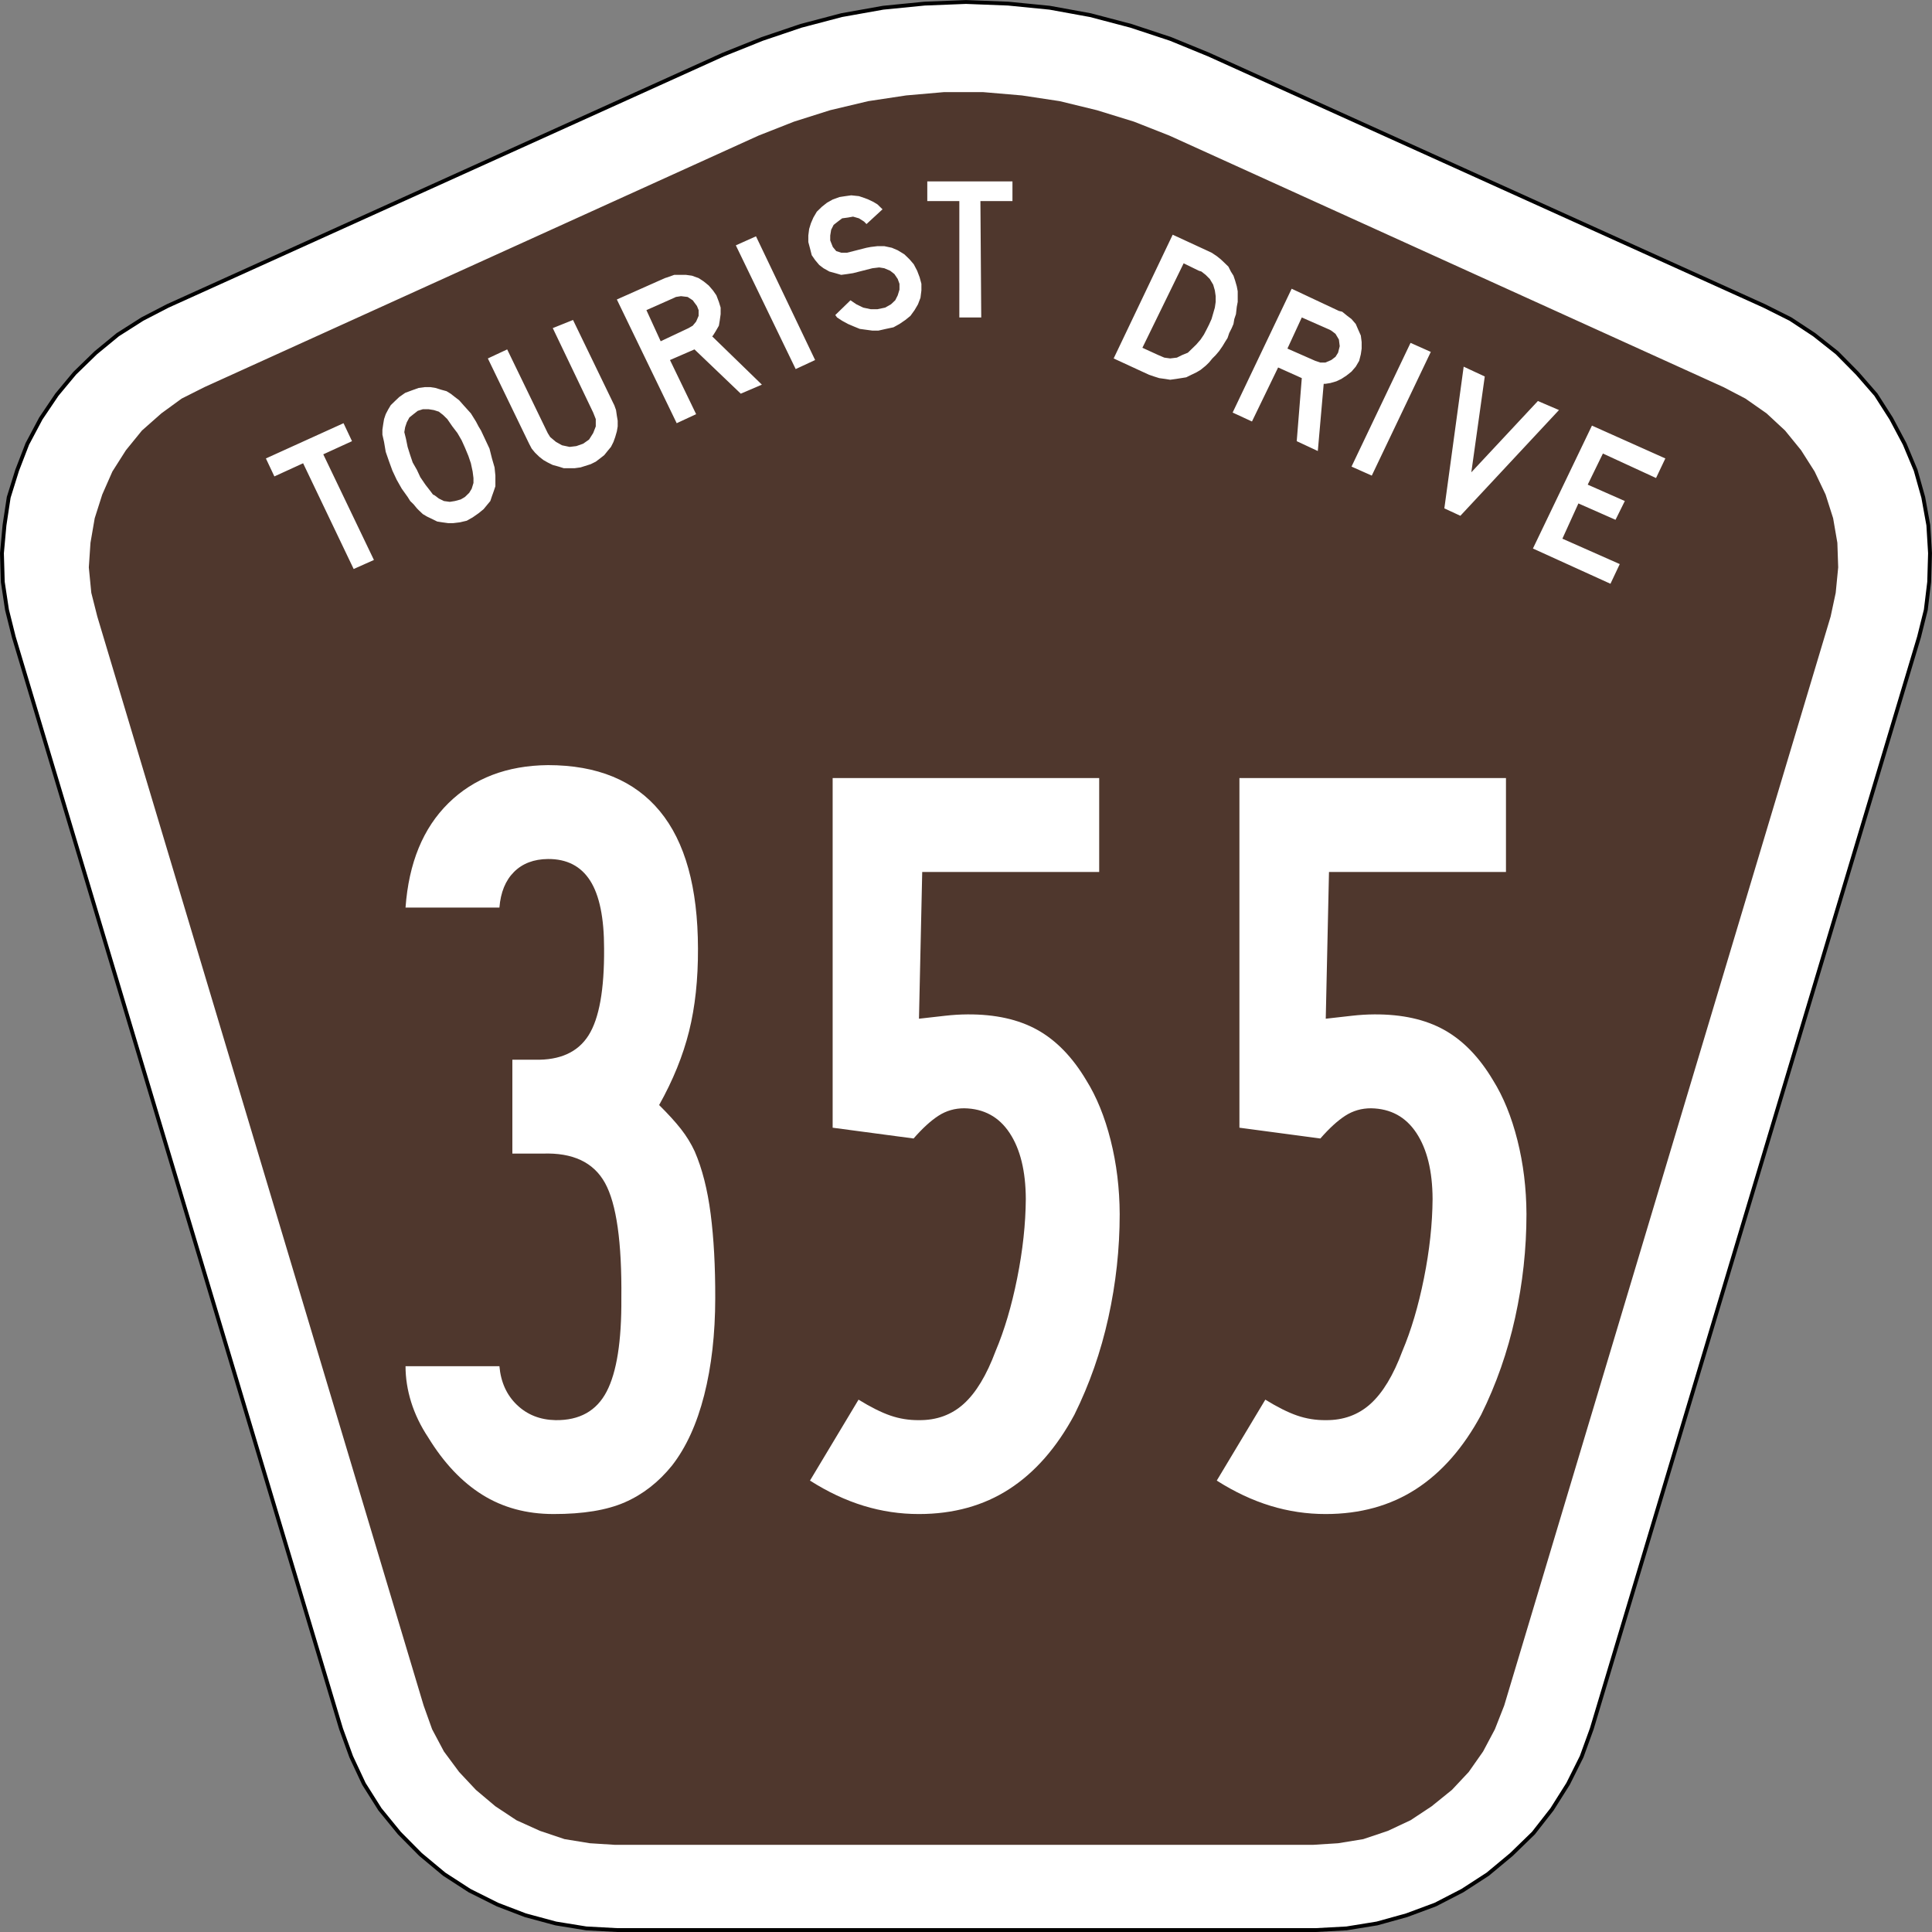
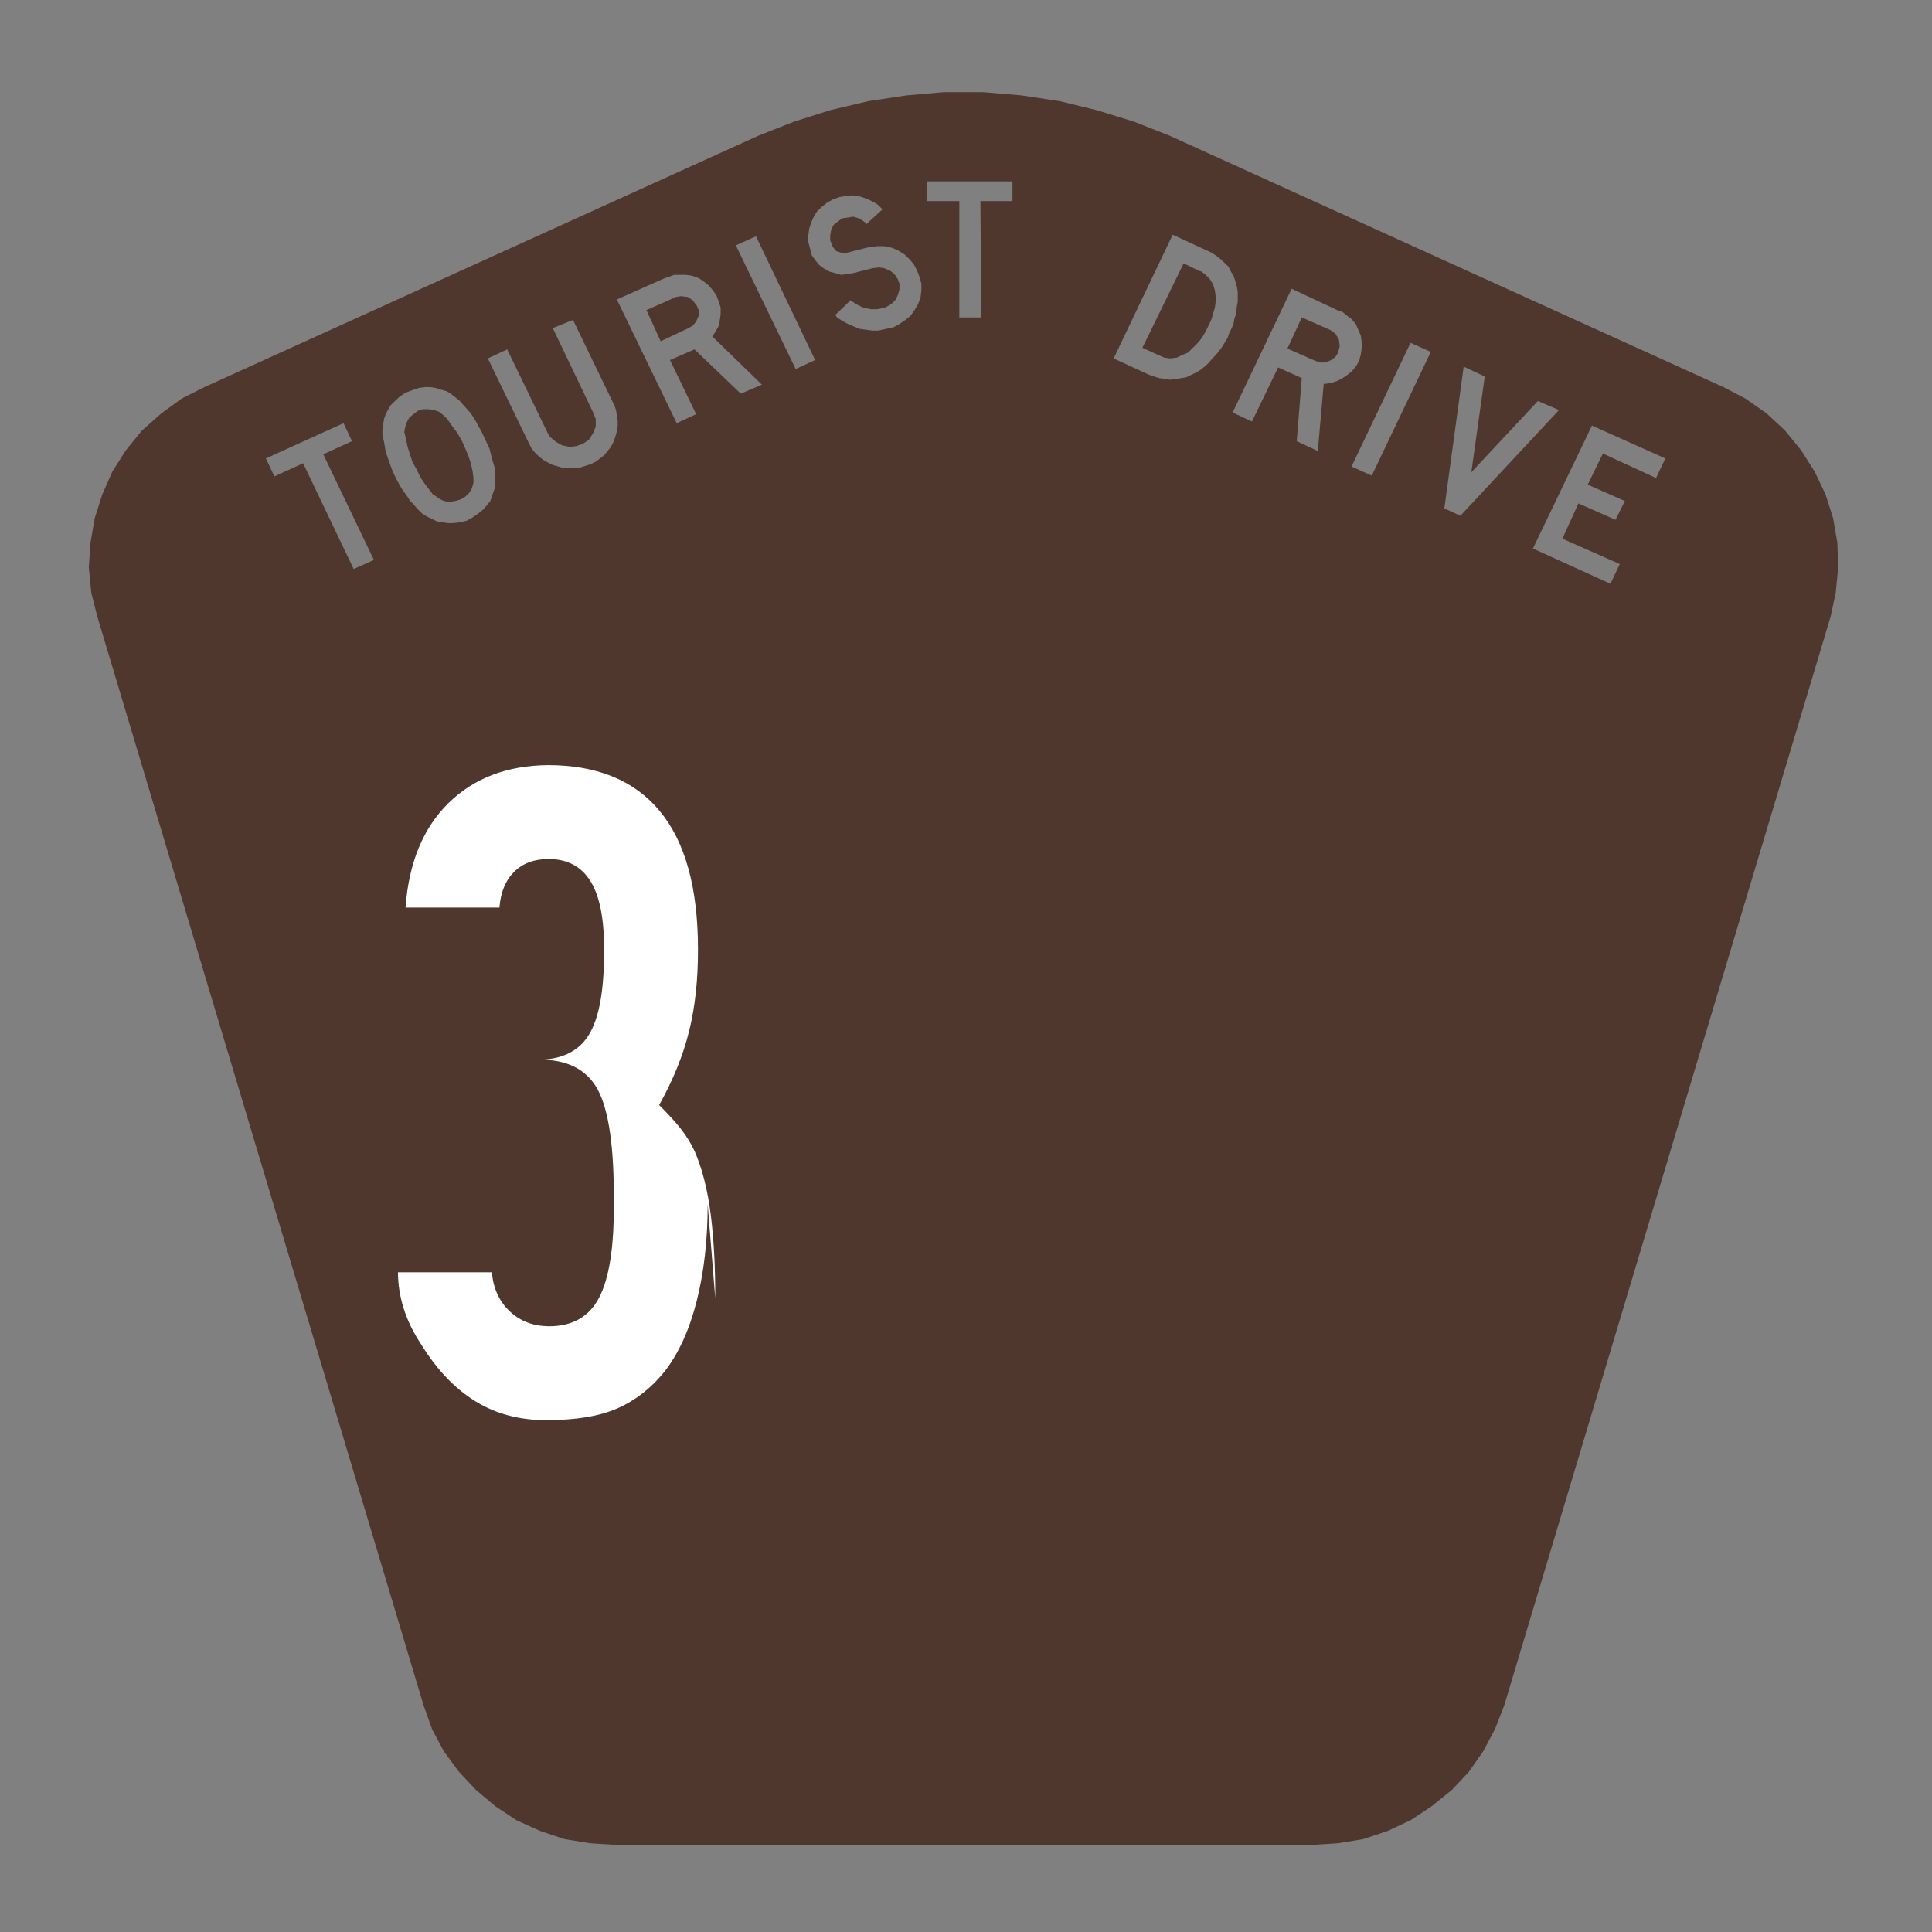
<svg xmlns="http://www.w3.org/2000/svg" version="1.1" width="501.016" height="501.016" id="svg2" xml:space="preserve">
  <rect width="100%" height="100%" fill="#808080" stroke="none" />
  <defs id="defs6" />
  <g transform="matrix(1.25,0,0,-1.25,-201.25,1077.539)" id="g10">
-     <path d="m 559.122,729.879 1.404,5.624 0.702,5.795 0.175,5.965 -0.351,5.795 -1.053,5.795 -1.579,5.624 -2.281,5.454 -2.807,5.283 -3.158,4.942 -3.86,4.431 -4.211,4.261 -4.737,3.749 -4.912,3.238 -5.439,2.727 -115.263,52.152 -7.895,3.238 -8.246,2.727 -8.421,2.216 -8.421,1.534 -8.597,0.852 -8.772,0.341 -8.596,-0.341 -8.596,-0.852 -8.597,-1.534 -8.421,-2.216 -8.07,-2.727 -8.07,-3.238 -115.263,-52.152 -5.263,-2.727 -5.088,-3.238 -4.561,-3.749 -4.386,-4.261 -3.684,-4.431 -3.333,-4.942 -2.807,-5.283 -2.105,-5.454 -1.754,-5.624 -0.877,-5.795 -0.526,-5.795 0.175,-5.965 0.877,-5.795 1.404,-5.624 67.895,-226.502 2.105,-5.795 2.632,-5.624 3.333,-5.283 4.035,-4.942 4.386,-4.431 4.912,-4.09 5.263,-3.409 5.789,-2.897 5.789,-2.216 6.316,-1.704 6.316,-1.023 6.316,-0.341 145.088,0 6.316,0.341 6.316,1.023 6.14,1.704 5.965,2.216 5.614,2.897 5.263,3.409 4.912,4.09 4.561,4.431 3.86,4.942 3.333,5.283 2.807,5.624 2.105,5.795 z" id="path392" style="fill:#ffffff;fill-opacity:1;stroke:#000000;stroke-width:0.8;stroke-miterlimit:4;stroke-opacity:1;stroke-dasharray:none" />
    <path d="m 356.869,842.924 -7.871,-0.688 -7.871,-1.188 -7.892,-1.875 -7.506,-2.375 -7.356,-2.896 -114.97,-52.188 -4.718,-2.375 -4.203,-3.062 -4.032,-3.562 -3.324,-4.083 -2.809,-4.417 -2.102,-4.771 -1.566,-4.917 -0.879,-5.104 -0.343,-5.104 0.515,-5.271 1.244,-4.917 67.704,-225.938 1.759,-4.917 2.445,-4.604 3.152,-4.25 3.496,-3.729 4.032,-3.396 4.375,-2.896 4.89,-2.208 5.083,-1.708 5.254,-0.854 5.254,-0.333 144.715,0 5.254,0.333 5.233,0.854 5.083,1.708 4.718,2.208 4.375,2.896 4.203,3.396 3.496,3.729 2.981,4.25 2.445,4.604 1.93,4.917 67.725,225.938 1.051,4.917 0.515,5.271 -0.172,5.104 -0.879,5.104 -1.566,4.917 -2.273,4.771 -2.809,4.417 -3.324,4.083 -3.839,3.562 -4.375,3.062 -4.546,2.375 -114.97,52.188 -7.356,2.896 -7.699,2.375 -7.699,1.875 -7.871,1.188 -8.064,0.688 -8.042,0 z m -3.496,-18.521 17.671,0 0,-4.083 -6.648,0 0.172,-24.146 -4.546,0 0,24.146 -6.648,0 0,4.083 z m -15.762,-2.896 1.587,-0.167 1.051,-0.354 0.879,-0.333 1.051,-0.5 0.858,-0.521 0.708,-0.688 0.343,-0.333 -3.324,-3.062 -0.515,0.521 -1.051,0.667 -1.222,0.354 -1.051,-0.188 -1.222,-0.167 -0.879,-0.667 -0.879,-0.688 -0.515,-1.021 -0.193,-1.188 0,-1.021 0.536,-1.354 0.708,-0.854 1.029,-0.333 1.244,0 4.01,1.021 0.879,0.167 1.394,0.167 1.415,0 1.566,-0.333 1.222,-0.521 1.394,-0.854 1.051,-1.021 0.879,-1.021 0.708,-1.354 0.515,-1.354 0.365,-1.354 0,-1.375 -0.193,-1.521 -0.515,-1.354 -0.708,-1.208 -0.858,-1.188 -1.051,-0.854 -1.222,-0.833 -1.244,-0.688 -1.566,-0.333 -1.566,-0.354 -1.244,0 -1.394,0.188 -1.222,0.167 -1.222,0.5 -1.222,0.521 -1.222,0.667 -1.051,0.688 -0.365,0.5 3.152,3.062 1.222,-0.833 1.415,-0.688 1.566,-0.333 1.394,0 1.587,0.333 1.222,0.688 0.879,0.833 0.515,1.021 0.365,1.188 0,1.208 -0.365,1 -0.686,1.021 -0.879,0.688 -1.222,0.521 -1.051,0.167 -1.415,-0.167 -4.01,-1.021 -1.222,-0.187 -1.244,-0.167 -1.222,0.354 -1.222,0.333 -1.222,0.688 -0.879,0.667 -0.858,1.021 -0.708,1.021 -0.343,1.354 -0.365,1.375 0,1.354 0.172,1.354 0.365,1.188 0.515,1.188 0.708,1.208 1.051,1.021 1.051,0.833 1.222,0.688 1.394,0.5 1.222,0.188 1.222,0.167 z m 66.674,-8.167 7.356,-3.396 0.708,-0.333 1.051,-0.688 0.858,-0.688 0.708,-0.667 0.879,-0.854 0.515,-1.021 0.536,-0.854 0.343,-1.021 0.343,-1.188 0.193,-1.021 0,-2.208 -0.193,-1.021 -0.172,-1.521 -0.343,-1.021 -0.172,-1.021 -0.365,-0.854 -0.515,-1.021 -0.343,-1.021 -0.536,-0.854 -0.515,-0.854 -0.708,-1.021 -0.708,-0.833 -0.686,-0.688 -0.708,-0.854 -0.686,-0.667 -1.051,-0.854 -0.879,-0.521 -1.051,-0.5 -1.051,-0.521 -1.051,-0.167 -1.051,-0.167 -1.222,-0.167 -1.051,0.167 -1.222,0.167 -1.051,0.333 -1.051,0.354 -7.356,3.396 12.245,25.667 z m -86.447,-0.333 12.267,-25.667 -4.032,-1.875 -12.417,25.667 4.182,1.875 z m 88.72,-5.604 -8.557,-17.521 3.324,-1.521 1.222,-0.521 1.222,-0.167 1.394,0.167 1.051,0.521 1.222,0.5 0.879,0.854 0.879,0.854 0.879,1.021 0.686,1.021 0.536,1.021 0.515,1.021 0.536,1.188 0.343,1.188 0.343,1.188 0.172,1.188 0,1.188 -0.172,1.188 -0.343,1.188 -0.708,1.188 -0.858,0.854 -0.879,0.688 -0.536,0.167 -3.152,1.542 z m -105.684,-2.396 2.445,0 1.222,-0.167 1.394,-0.5 1.051,-0.688 1.051,-0.854 0.879,-1.021 0.708,-1.021 0.515,-1.354 0.365,-1.188 0,-1.354 -0.193,-1.375 -0.172,-1.021 -0.686,-1.188 -0.536,-0.854 -0.172,-0.167 10.315,-10.021 -4.375,-1.875 -9.608,9.188 -5.083,-2.208 5.426,-11.229 -4.032,-1.875 -12.417,25.667 9.972,4.438 0.536,0.167 1.394,0.5 z m 128.094,-2.875 9.801,-4.604 0.686,-0.167 1.051,-0.854 0.879,-0.667 0.879,-1.021 0.515,-1.188 0.536,-1.208 0.172,-1.354 0,-1.354 -0.172,-1.188 -0.343,-1.354 -0.708,-1.208 -0.879,-1.021 -1.051,-0.833 -1.051,-0.688 -1.051,-0.5 -1.222,-0.354 -1.051,-0.167 -0.343,0 -1.222,-13.938 -4.375,2.042 1.051,13.083 -4.911,2.208 -5.426,-11.208 -4.01,1.854 12.245,25.688 z m -126.7,-1.542 -1.051,-0.167 -0.343,-0.167 -5.769,-2.563 2.959,-6.458 5.79,2.729 0.858,0.5 0.708,0.854 0.515,1.188 0,1.188 -0.343,0.854 -0.879,1.188 -1.051,0.688 -1.394,0.167 z m 128.802,-4.417 -2.981,-6.458 5.769,-2.542 1.051,-0.354 1.051,0 1.222,0.521 0.879,0.667 0.536,0.854 0.343,1.354 -0.172,1.375 -0.708,1.188 -0.879,0.667 -0.343,0.188 -5.769,2.542 z m -151.191,-0.521 8.385,-17.333 0.172,-0.333 0.365,-1.021 0.172,-1.188 0.172,-1.021 0,-1.188 -0.172,-1.021 -0.343,-1.188 -0.365,-1.021 -0.515,-1.021 -0.708,-0.854 -0.686,-0.854 -0.879,-0.688 -0.879,-0.667 -1.051,-0.521 -1.051,-0.333 -1.051,-0.333 -1.222,-0.167 -2.273,0 -1.051,0.333 -1.222,0.333 -1.051,0.521 -0.879,0.5 -0.879,0.688 -0.879,0.854 -0.686,0.833 -0.536,1.021 -0.172,0.354 -8.385,17.333 4.01,1.875 8.407,-17.354 0.515,-0.833 1.222,-1.021 1.244,-0.687 1.566,-0.333 1.394,0.167 1.415,0.5 1.222,0.854 0.858,1.354 0.536,1.375 0,1.521 -0.536,1.354 -8.385,17.521 4.203,1.688 z m 173.752,-4.75 4.203,-1.875 -12.245,-25.667 -4.203,1.875 12.245,25.667 z m 11.023,-4.937 4.375,-2.042 -2.788,-19.875 13.811,14.792 4.375,-1.875 -20.459,-21.938 -3.324,1.542 4.01,29.396 z m -215.571,-4.25 1.222,0 1.051,-0.167 1.051,-0.333 1.222,-0.333 0.858,-0.521 0.879,-0.688 0.879,-0.667 1.051,-1.188 1.394,-1.542 1.051,-1.688 0.536,-1.021 0.515,-0.854 0.879,-1.875 0.879,-1.875 0.515,-2.042 0.536,-1.854 0.172,-1.708 0,-2.208 -0.343,-1.021 -0.365,-1.021 -0.343,-1.021 -0.708,-0.854 -0.686,-0.833 -1.051,-0.854 -1.222,-0.854 -1.222,-0.688 -1.415,-0.333 -1.394,-0.167 -1.051,0 -1.222,0.167 -1.051,0.167 -1.051,0.521 -1.051,0.5 -0.879,0.521 -0.879,0.833 -0.343,0.354 -0.708,0.854 -0.686,0.667 -0.536,0.854 -1.222,1.708 -1.051,1.854 -0.879,1.875 -0.686,1.875 -0.708,2.042 -0.172,1.021 -0.172,1.021 -0.343,1.521 0,1.021 0.172,1.188 0.172,1.021 0.343,1.021 0.536,1.021 0.515,0.854 0.879,0.854 0.879,0.833 1.222,0.854 1.394,0.521 1.394,0.5 1.244,0.167 z m -0.365,-4.583 -1.051,-0.333 -0.879,-0.688 -0.858,-0.688 -0.536,-1 -0.343,-1.021 -0.172,-1.021 0.343,-1.375 0.343,-1.688 0.536,-1.708 0.515,-1.521 0.879,-1.542 0.708,-1.521 1.051,-1.542 1.051,-1.354 0.515,-0.688 0.343,-0.167 0.879,-0.667 1.051,-0.521 1.222,-0.167 1.051,0.167 1.222,0.333 0.879,0.521 0.879,0.854 0.515,0.854 0.365,1.188 0,1.021 -0.172,1.354 -0.365,1.708 -0.515,1.521 -0.708,1.708 -0.686,1.521 -0.879,1.521 -1.051,1.375 -1.051,1.521 -0.879,0.854 -0.879,0.688 -1.051,0.333 -1.051,0.167 -1.222,0 z m -16.449,-2.896 1.759,-3.729 -5.962,-2.729 10.508,-21.917 -4.203,-1.875 -10.487,21.938 -5.962,-2.729 -1.759,3.729 16.106,7.312 z m 258.998,-0.5 15.226,-6.812 -1.93,-4.062 -11.023,5.083 -3.152,-6.458 7.699,-3.396 -1.93,-3.896 -7.699,3.396 -3.324,-7.313 11.902,-5.271 -1.93,-4.083 -16.084,7.313 12.245,25.5 z" id="path82" style="fill:#4f372d;fill-opacity:1;stroke:none" />
    <g transform="scale(1,-1)" id="text12140" style="font-size:223.876px;font-style:normal;font-variant:normal;font-weight:normal;font-stretch:normal;text-align:center;line-height:125%;letter-spacing:0px;word-spacing:0px;writing-mode:lr-tb;text-anchor:middle;fill:#ffffff;fill-opacity:1;stroke:none;font-family:Roadgeek 2005 Series E;-inkscape-font-specification:Roadgeek 2005 Series E">
-       <path d="m 309.383,-592.707 c 0.019,-6.6 -0.299,-12.43 -0.951,-17.49 -0.653,-5.06 -1.754,-9.379 -3.302,-12.957 -0.756,-1.632 -1.707,-3.181 -2.854,-4.645 -1.147,-1.464 -2.659,-3.125 -4.533,-4.981 2.882,-5.144 4.953,-10.247 6.212,-15.307 1.259,-5.06 1.875,-10.778 1.847,-17.154 -0.023,-12.653 -2.663,-22.159 -7.92,-28.516 -5.256,-6.357 -12.989,-9.538 -23.199,-9.543 -8.507,0.084 -15.391,2.715 -20.652,7.892 -5.261,5.177 -8.227,12.397 -8.899,21.66 l 19.477,0 c 0.252,-3.162 1.259,-5.625 3.022,-7.388 1.763,-1.763 4.114,-2.658 7.052,-2.686 3.913,-0.023 6.833,1.479 8.759,4.505 1.926,3.027 2.887,7.719 2.882,14.076 0.061,8.503 -1.012,14.501 -3.218,17.994 -2.206,3.493 -5.909,5.182 -11.11,5.065 l -4.701,0 0,19.477 6.268,0 c 6.264,-0.233 10.583,1.8 12.957,6.101 2.374,4.3 3.503,12.266 3.386,23.898 0.061,8.89 -0.956,15.345 -3.05,19.365 -2.094,4.02 -5.63,5.998 -10.606,5.933 -3.2,-0.061 -5.867,-1.115 -8.003,-3.162 -2.136,-2.047 -3.349,-4.725 -3.638,-8.031 l -19.477,0 c -1e-5,2.477 0.392,4.967 1.175,7.472 0.784,2.505 1.959,4.939 3.526,7.304 3.223,5.266 6.963,9.23 11.222,11.893 4.258,2.663 9.174,3.997 14.748,4.002 6.147,0.014 11.091,-0.798 14.832,-2.435 3.74,-1.637 7.005,-4.184 9.794,-7.64 2.92,-3.755 5.14,-8.614 6.66,-14.58 1.52,-5.965 2.285,-12.672 2.295,-20.121 z" id="path3476" style="font-family:Roadgeek 2005 Series B;-inkscape-font-specification:Roadgeek 2005 Series B" />
-       <path d="m 393.291,-610.169 c -0.023,-5.34 -0.648,-10.443 -1.875,-15.307 -1.227,-4.864 -2.915,-9.015 -5.065,-12.453 -2.845,-4.781 -6.222,-8.26 -10.13,-10.438 -3.909,-2.178 -8.74,-3.251 -14.496,-3.218 -1.525,0.009 -3.064,0.103 -4.617,0.28 -1.553,0.177 -3.372,0.383 -5.457,0.616 l 0.672,-30.447 36.715,0 0,-19.477 -55.297,0 0,72.535 16.79,2.239 c 1.852,-2.122 3.577,-3.698 5.177,-4.729 1.6,-1.031 3.381,-1.544 5.345,-1.539 4.058,0.07 7.192,1.777 9.403,5.121 2.211,3.344 3.33,7.906 3.358,13.684 -0.037,5.205 -0.634,10.69 -1.791,16.455 -1.157,5.765 -2.649,10.802 -4.477,15.111 -1.866,5.005 -4.067,8.652 -6.604,10.942 -2.537,2.29 -5.634,3.419 -9.291,3.386 -2.062,0.019 -4.039,-0.298 -5.933,-0.951 -1.894,-0.653 -4.095,-1.754 -6.604,-3.302 l -10.074,16.79 c 3.685,2.346 7.397,4.09 11.138,5.233 3.741,1.143 7.565,1.712 11.474,1.707 7.15,-0.005 13.39,-1.73 18.721,-5.177 5.331,-3.447 9.836,-8.586 13.516,-15.419 3.134,-6.324 5.485,-13.041 7.052,-20.149 1.567,-7.108 2.351,-14.272 2.351,-21.492 z" id="path3478" style="font-family:Roadgeek 2005 Series B;-inkscape-font-specification:Roadgeek 2005 Series B" />
-       <path d="m 477.681,-610.169 c -0.023,-5.34 -0.648,-10.443 -1.875,-15.307 -1.227,-4.864 -2.915,-9.015 -5.065,-12.453 -2.845,-4.781 -6.222,-8.26 -10.13,-10.438 -3.909,-2.178 -8.74,-3.251 -14.496,-3.218 -1.525,0.009 -3.064,0.103 -4.617,0.28 -1.553,0.177 -3.372,0.383 -5.457,0.616 l 0.672,-30.447 36.715,0 0,-19.477 -55.297,0 0,72.535 16.79,2.239 c 1.852,-2.122 3.577,-3.698 5.177,-4.729 1.6,-1.031 3.381,-1.544 5.345,-1.539 4.058,0.07 7.192,1.777 9.403,5.121 2.211,3.344 3.33,7.906 3.358,13.684 -0.037,5.205 -0.634,10.69 -1.791,16.455 -1.157,5.765 -2.649,10.802 -4.477,15.111 -1.866,5.005 -4.067,8.652 -6.604,10.942 -2.537,2.29 -5.634,3.419 -9.291,3.386 -2.062,0.019 -4.039,-0.298 -5.933,-0.951 -1.894,-0.653 -4.095,-1.754 -6.604,-3.302 l -10.074,16.79 c 3.685,2.346 7.397,4.09 11.138,5.233 3.741,1.143 7.565,1.712 11.473,1.707 7.15,-0.005 13.39,-1.73 18.721,-5.177 5.331,-3.447 9.836,-8.586 13.516,-15.419 3.134,-6.324 5.485,-13.041 7.052,-20.149 1.567,-7.108 2.351,-14.272 2.351,-21.492 z" id="path3480" style="font-family:Roadgeek 2005 Series B;-inkscape-font-specification:Roadgeek 2005 Series B" />
+       <path d="m 309.383,-592.707 c 0.019,-6.6 -0.299,-12.43 -0.951,-17.49 -0.653,-5.06 -1.754,-9.379 -3.302,-12.957 -0.756,-1.632 -1.707,-3.181 -2.854,-4.645 -1.147,-1.464 -2.659,-3.125 -4.533,-4.981 2.882,-5.144 4.953,-10.247 6.212,-15.307 1.259,-5.06 1.875,-10.778 1.847,-17.154 -0.023,-12.653 -2.663,-22.159 -7.92,-28.516 -5.256,-6.357 -12.989,-9.538 -23.199,-9.543 -8.507,0.084 -15.391,2.715 -20.652,7.892 -5.261,5.177 -8.227,12.397 -8.899,21.66 l 19.477,0 c 0.252,-3.162 1.259,-5.625 3.022,-7.388 1.763,-1.763 4.114,-2.658 7.052,-2.686 3.913,-0.023 6.833,1.479 8.759,4.505 1.926,3.027 2.887,7.719 2.882,14.076 0.061,8.503 -1.012,14.501 -3.218,17.994 -2.206,3.493 -5.909,5.182 -11.11,5.065 c 6.264,-0.233 10.583,1.8 12.957,6.101 2.374,4.3 3.503,12.266 3.386,23.898 0.061,8.89 -0.956,15.345 -3.05,19.365 -2.094,4.02 -5.63,5.998 -10.606,5.933 -3.2,-0.061 -5.867,-1.115 -8.003,-3.162 -2.136,-2.047 -3.349,-4.725 -3.638,-8.031 l -19.477,0 c -1e-5,2.477 0.392,4.967 1.175,7.472 0.784,2.505 1.959,4.939 3.526,7.304 3.223,5.266 6.963,9.23 11.222,11.893 4.258,2.663 9.174,3.997 14.748,4.002 6.147,0.014 11.091,-0.798 14.832,-2.435 3.74,-1.637 7.005,-4.184 9.794,-7.64 2.92,-3.755 5.14,-8.614 6.66,-14.58 1.52,-5.965 2.285,-12.672 2.295,-20.121 z" id="path3476" style="font-family:Roadgeek 2005 Series B;-inkscape-font-specification:Roadgeek 2005 Series B" />
    </g>
  </g>
</svg>